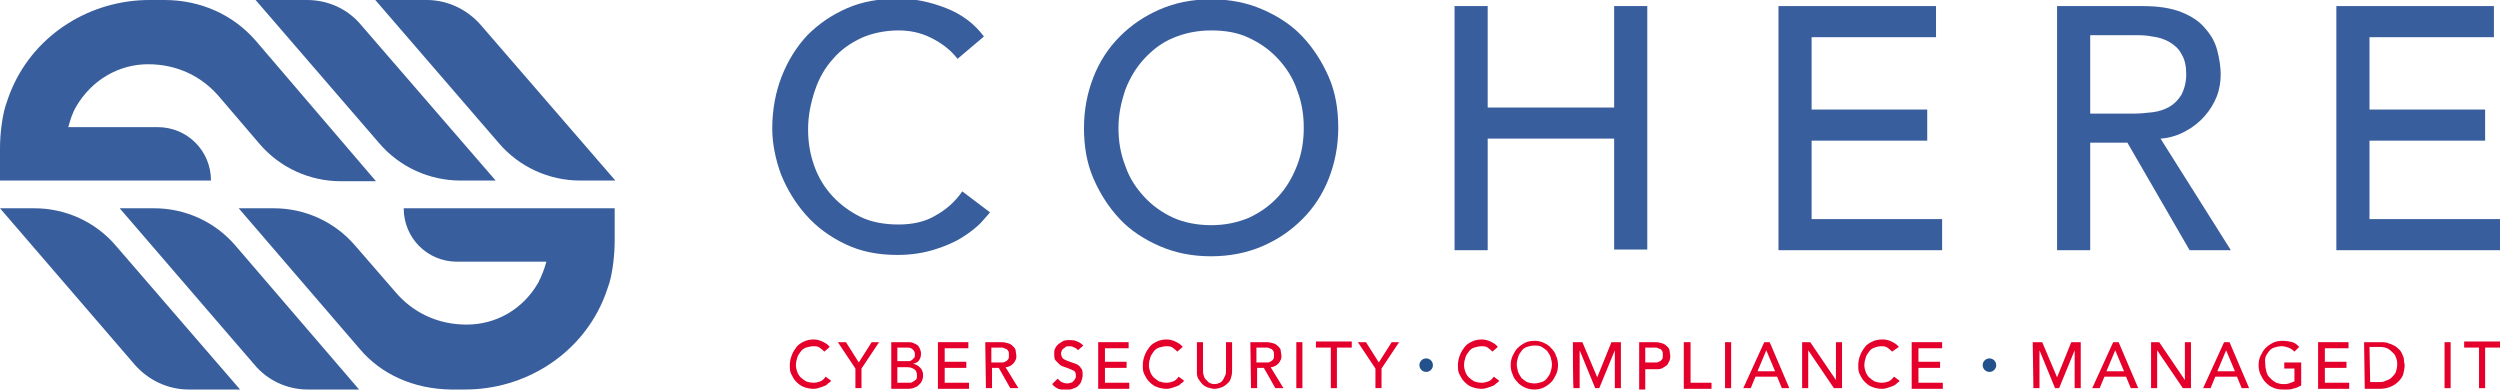
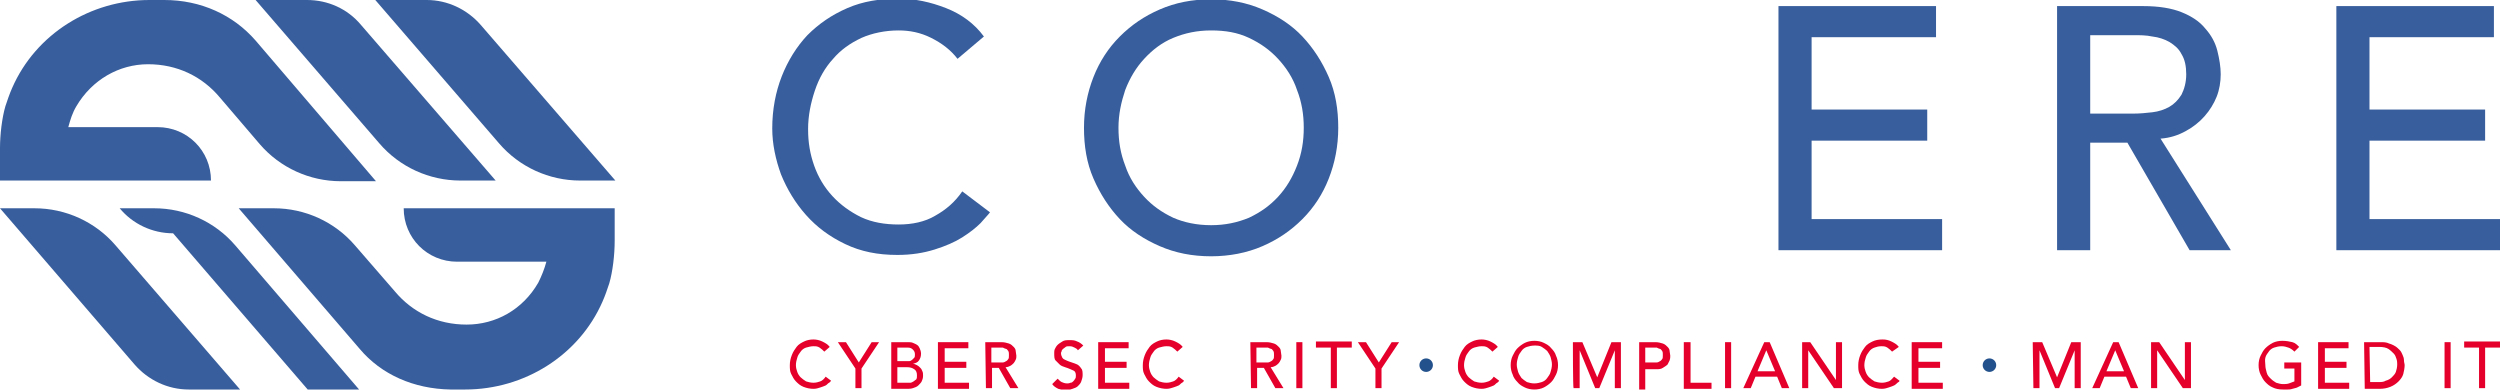
<svg xmlns="http://www.w3.org/2000/svg" data-name="Layer 1" width="369.7" height="57.6" viewBox="0 0 369.7 57.6">
  <path d="M71.1,3.7c-2-2.3-4.9-3.7-8-3.7h-7.6l18.3,21.2c3,3.5,7.4,5.5,12,5.5h5.2L71.1,3.7Z" style="fill: #385e9d;" />
  <path d="M45.4,0h-7.6l18.3,21.2c3,3.5,7.4,5.5,12,5.5h5.2L53.4,3.7c-2-2.4-4.9-3.7-8-3.7Z" style="fill: #385e9d;" />
  <path d="M24.3,0h-2.2C13.4,0,5.3,5,1.8,13c-.4,.9-.7,1.8-1,2.7-.5,1.7-.8,4.2-.8,6.2v4.8H31.2c0-4.4-3.5-7.9-7.9-7.9H10.1c.3-1.1,.6-2.1,1.2-3.1,2.3-3.9,6.3-6.2,10.6-6.2s8,1.8,10.6,4.9l5.9,6.9c3,3.5,7.4,5.5,12,5.5h5.2L37.8,6C34.5,2.2,29.7,0,24.3,0Z" style="fill: #385e9d;" />
  <path d="M19.9,53.9c2,2.3,4.9,3.7,8,3.7h7.6l-18.4-21.3c-3-3.5-7.4-5.5-12-5.5H0l19.9,23.1Z" style="fill: #385e9d;" />
-   <path d="M45.5,57.6h7.6l-18.3-21.3c-3-3.5-7.4-5.5-12-5.5h-5.1l19.9,23.1c1.9,2.3,4.8,3.7,7.9,3.7Z" style="fill: #385e9d;" />
+   <path d="M45.5,57.6h7.6l-18.3-21.3c-3-3.5-7.4-5.5-12-5.5h-5.1c1.9,2.3,4.8,3.7,7.9,3.7Z" style="fill: #385e9d;" />
  <path d="M66.6,57.6h2.2c8.7,0,16.8-5,20.3-13,.4-.9,.7-1.8,1-2.7,.5-1.7,.8-4.2,.8-6.3v-4.8h-31.2c0,4.4,3.5,7.9,7.9,7.9h13.2c-.3,1.1-.7,2.1-1.2,3.1-2.3,4-6.3,6.2-10.6,6.2s-8-1.8-10.6-4.9l-5.9-6.8c-3-3.5-7.4-5.5-12-5.5h-5.2l17.9,20.8c3.2,3.8,8,5.9,13.4,6h0Z" style="fill: #385e9d;" />
  <path d="M121.9,52c-.2-.2-.4-.4-.7-.6s-.6-.2-.9-.2c-.4,0-.7,.1-1.1,.2-.3,.1-.6,.3-.8,.6s-.4,.5-.5,.9c-.1,.3-.2,.7-.2,1.1s.1,.7,.2,1,.3,.6,.5,.8,.5,.4,.8,.6c.3,.1,.7,.2,1.1,.2s.7-.1,1-.2,.6-.4,.8-.7l.8,.6c-.1,.1-.1,.2-.3,.3s-.3,.3-.5,.4c-.2,.1-.5,.2-.8,.3s-.6,.2-1,.2c-.5,0-1-.1-1.5-.3s-.8-.5-1.1-.8-.5-.7-.7-1.1c-.2-.4-.2-.8-.2-1.3s.1-1,.3-1.5,.4-.8,.7-1.2,.7-.6,1.1-.8,.9-.3,1.4-.3c.4,0,.9,.1,1.3,.3s.8,.4,1.1,.8l-.8,.7h0Z" style="fill: #e4002b;" />
  <path d="M126.5,54.5l-2.6-3.9h1.2l1.9,3,1.9-3h1.1l-2.6,3.9v2.9h-.9v-2.9h0Z" style="fill: #e4002b;" />
  <path d="M131.8,50.6h2.4c.3,0,.6,0,.8,.1s.5,.2,.6,.3c.2,.1,.3,.3,.4,.5,.1,.2,.2,.5,.2,.8,0,.4-.1,.7-.3,1s-.5,.4-.9,.5h0c.2,0,.4,.1,.6,.2,.2,.1,.3,.2,.5,.4s.2,.3,.3,.5,.1,.4,.1,.7-.1,.6-.2,.8c-.1,.2-.3,.4-.5,.6s-.5,.3-.8,.4-.6,.1-.9,.1h-2.3v-6.9h0Zm.9,2.8h1.8c.1,0,.3-.1,.4-.2l.3-.3c.1-.1,.1-.3,.1-.5,0-.3-.1-.5-.3-.7s-.4-.3-.8-.3h-1.5v2h0Zm0,3.2h1.9c.2,0,.3-.1,.5-.2,.1-.1,.3-.2,.4-.3,.1-.2,.1-.3,.1-.6,0-.4-.1-.7-.4-.9-.3-.2-.6-.3-1.1-.3h-1.4v2.3h0Z" style="fill: #e4002b;" />
  <path d="M138.8,50.6h4.4v.9h-3.5v2h3.2v.9h-3.2v2.2h3.6v.9h-4.6v-6.9h.1Z" style="fill: #e4002b;" />
  <path d="M145.7,50.6h2.4c.4,0,.8,.1,1.1,.2s.5,.3,.7,.5,.3,.4,.3,.6,.1,.5,.1,.7,0,.4-.1,.6-.2,.4-.3,.5-.3,.3-.5,.4c-.2,.1-.4,.2-.7,.2l1.9,3.1h-1.2l-1.7-3h-1v3h-.9l-.1-6.8h0Zm.9,3h1.7c.2,0,.3-.1,.5-.2s.2-.2,.3-.3,.1-.3,.1-.6,0-.4-.1-.6c-.1-.1-.2-.3-.3-.3s-.3-.1-.5-.2h-1.7v2.2h0Z" style="fill: #e4002b;" />
  <path d="M156.4,56c.2,.2,.4,.4,.6,.5s.5,.2,.8,.2c.1,0,.3,0,.5-.1,.2,0,.3-.1,.4-.2,.1-.1,.2-.2,.3-.4,.1-.1,.1-.3,.1-.5,0-.3-.1-.5-.2-.6s-.4-.2-.6-.3c-.2-.1-.5-.2-.8-.3s-.6-.2-.8-.4l-.6-.6c-.2-.2-.2-.6-.2-1.1,0-.2,0-.4,.1-.6,.1-.2,.2-.4,.4-.6s.4-.3,.7-.5,.6-.2,1.1-.2c.4,0,.7,0,1.1,.2,.3,.1,.6,.3,.9,.6l-.8,.7c-.1-.2-.3-.3-.5-.4s-.4-.2-.7-.2-.5,0-.6,.1-.3,.2-.4,.3c-.1,.1-.2,.2-.2,.3s-.1,.2-.1,.3c0,.3,.1,.5,.2,.7s.4,.3,.6,.4c.2,.1,.5,.2,.8,.3s.6,.2,.8,.3,.4,.3,.6,.6c.2,.2,.2,.6,.2,1,0,.3-.1,.6-.2,.9s-.3,.5-.5,.7-.5,.3-.8,.4c-.3,.1-.6,.2-.9,.2-.4,0-.9-.1-1.2-.2-.4-.2-.7-.4-.9-.7l.8-.8h0Z" style="fill: #e4002b;" />
  <path d="M162.5,50.6h4.4v.9h-3.5v2h3.2v.9h-3.2v2.2h3.6v.9h-4.6v-6.9h.1Z" style="fill: #e4002b;" />
  <path d="M174.1,52c-.2-.2-.4-.4-.7-.6s-.6-.2-.9-.2c-.4,0-.7,.1-1.1,.2-.3,.1-.6,.3-.8,.6s-.4,.5-.5,.9c-.1,.3-.2,.7-.2,1.1s.1,.7,.2,1c.1,.3,.3,.6,.5,.8s.5,.4,.8,.6c.3,.1,.7,.2,1.1,.2s.7-.1,1-.2,.6-.4,.8-.7l.8,.6c-.1,.1-.1,.2-.3,.3s-.3,.3-.5,.4c-.2,.1-.5,.2-.8,.3s-.6,.2-1,.2c-.5,0-1-.1-1.5-.3s-.8-.5-1.1-.8-.5-.7-.7-1.1c-.2-.4-.2-.8-.2-1.3s.1-1,.3-1.5,.4-.8,.7-1.2,.7-.6,1.1-.8c.4-.2,.9-.3,1.4-.3,.4,0,.9,.1,1.3,.3,.4,.2,.8,.4,1.1,.8l-.8,.7h0Z" style="fill: #e4002b;" />
-   <path d="M177.9,50.6v4.2c0,.2,0,.4,.1,.7s.1,.4,.3,.6l.5,.5c.2,.1,.5,.2,.8,.2s.6-.1,.8-.2,.4-.3,.5-.5l.3-.6c.1-.2,.1-.5,.1-.7v-4.2h.9v4.3c0,.4-.1,.8-.2,1.1s-.3,.6-.6,.8c-.2,.2-.5,.4-.8,.5s-.7,.2-1,.2-.7-.1-1-.2c-.3-.1-.6-.3-.8-.5s-.4-.5-.6-.8-.2-.7-.2-1.1v-4.3h.9Z" style="fill: #e4002b;" />
  <path d="M184.9,50.6h2.4c.4,0,.8,.1,1.1,.2s.5,.3,.7,.5,.3,.4,.3,.6,.1,.5,.1,.7,0,.4-.1,.6-.2,.4-.3,.5-.3,.3-.5,.4c-.2,.1-.4,.2-.7,.2l1.9,3.1h-1.2l-1.7-3h-1v3h-.9l-.1-6.8h0Zm.9,3h1.7c.2,0,.3-.1,.5-.2s.2-.2,.3-.3,.1-.3,.1-.6,0-.4-.1-.6c-.1-.1-.2-.3-.3-.3s-.3-.1-.5-.2h-1.7v2.2h0Z" style="fill: #e4002b;" />
  <path d="M191.7,50.6h.9v6.8h-.9v-6.8Z" style="fill: #e4002b;" />
  <path d="M196.8,51.4h-2.2v-.9h5.3v.9h-2.2v6h-.9v-6h0Z" style="fill: #e4002b;" />
  <path d="M203.4,54.5l-2.6-3.9h1.2l1.9,3,1.9-3h1.1l-2.6,3.9v2.9h-.9v-2.9h0Z" style="fill: #e4002b;" />
  <path d="M220.7,52c-.2-.2-.4-.4-.7-.6s-.6-.2-.9-.2c-.4,0-.7,.1-1.1,.2-.3,.1-.6,.3-.8,.6s-.4,.5-.5,.9c-.1,.3-.2,.7-.2,1.1s.1,.7,.2,1c.1,.3,.3,.6,.5,.8s.5,.4,.8,.6c.3,.1,.7,.2,1.1,.2s.7-.1,1-.2,.6-.4,.8-.7l.8,.6c-.1,.1-.1,.2-.3,.3s-.3,.3-.5,.4c-.2,.1-.5,.2-.8,.3s-.6,.2-1,.2c-.5,0-1-.1-1.5-.3s-.8-.5-1.1-.8-.5-.7-.7-1.1c-.2-.4-.2-.8-.2-1.3s.1-1,.3-1.5,.4-.8,.7-1.2,.7-.6,1.1-.8c.4-.2,.9-.3,1.4-.3,.4,0,.9,.1,1.3,.3,.4,.2,.8,.4,1.1,.8l-.8,.7h0Z" style="fill: #e4002b;" />
  <path d="M226.9,57.6c-.5,0-1-.1-1.4-.3s-.8-.4-1.1-.8c-.3-.3-.6-.7-.7-1.1-.2-.4-.3-.9-.3-1.4s.1-1,.3-1.4,.4-.8,.7-1.1,.7-.6,1.1-.8c.4-.2,.9-.3,1.4-.3s1,.1,1.4,.3,.8,.4,1.1,.8c.3,.3,.6,.7,.7,1.1,.2,.4,.3,.9,.3,1.4s-.1,1-.3,1.4-.4,.8-.7,1.1-.7,.6-1.1,.8c-.4,.2-.9,.3-1.4,.3Zm0-.9c.4,0,.8-.1,1.1-.2,.3-.1,.6-.3,.8-.6s.4-.5,.5-.9c.1-.3,.2-.7,.2-1.1s-.1-.7-.2-1.1c-.1-.3-.3-.6-.5-.9-.2-.2-.5-.4-.8-.6-.3-.2-.7-.2-1.1-.2s-.8,.1-1.1,.2c-.3,.1-.6,.3-.8,.6s-.4,.5-.5,.9c-.1,.3-.2,.7-.2,1.1s.1,.7,.2,1.1c.1,.3,.3,.6,.5,.9,.2,.2,.5,.4,.8,.6,.3,.1,.7,.2,1.1,.2Z" style="fill: #e4002b;" />
  <path d="M232.6,50.6h1.4l2.2,5.2h0l2.1-5.2h1.4v6.8h-.9v-5.6h0l-2.3,5.6h-.6l-2.3-5.6h0v5.6h-.9c-.1,0-.1-6.8-.1-6.8Z" style="fill: #e4002b;" />
  <path d="M242.4,50.6h2.4c.4,0,.8,.1,1.1,.2s.5,.3,.7,.5,.3,.4,.3,.6,.1,.5,.1,.7,0,.4-.1,.7l-.3,.6c-.2,.2-.4,.3-.7,.5s-.6,.2-1.1,.2h-1.5v3h-.9v-7h0Zm.9,3h1.7c.2,0,.3-.1,.5-.2s.2-.2,.3-.3,.1-.3,.1-.6,0-.4-.1-.6c-.1-.1-.2-.3-.3-.3s-.3-.1-.5-.2h-1.7v2.2h0Z" style="fill: #e4002b;" />
  <path d="M249.1,50.6h.9v6h3.1v.9h-4.1v-6.9h.1Z" style="fill: #e4002b;" />
  <path d="M255.1,50.6h.9v6.8h-.9v-6.8Z" style="fill: #e4002b;" />
  <path d="M260.9,50.6h.8l2.9,6.8h-1.1l-.7-1.7h-3.2l-.7,1.7h-1.1l3.1-6.8h0Zm1.6,4.3l-1.3-3.1h0l-1.3,3.1h2.6Z" style="fill: #e4002b;" />
  <path d="M266.5,50.6h1.2l3.8,5.6h0v-5.6h.9v6.8h-1.2l-3.8-5.6h0v5.6h-.9v-6.8h0Z" style="fill: #e4002b;" />
  <path d="M279.8,52c-.2-.2-.4-.4-.7-.6s-.6-.2-.9-.2c-.4,0-.7,.1-1,.2-.3,.1-.6,.3-.8,.6s-.4,.5-.5,.9c-.1,.3-.2,.7-.2,1.1s.1,.7,.2,1,.3,.6,.5,.8,.5,.4,.8,.6c.3,.1,.7,.2,1.1,.2s.7-.1,1-.2,.5-.4,.8-.7l.8,.6c0,.1-.1,.2-.3,.3-.1,.1-.3,.3-.5,.4-.2,.1-.5,.2-.8,.3s-.6,.2-1,.2c-.5,0-1-.1-1.5-.3s-.8-.5-1.1-.8-.5-.7-.7-1.1c-.2-.4-.2-.8-.2-1.3s.1-1,.3-1.5,.4-.8,.7-1.2,.7-.6,1.1-.8,.9-.3,1.5-.3c.5,0,.9,.1,1.3,.3s.8,.4,1.1,.8l-1,.7h0Z" style="fill: #e4002b;" />
  <path d="M282.8,50.6h4.4v.9h-3.5v2h3.2v.9h-3.2v2.2h3.6v.9h-4.6v-6.9h.1Z" style="fill: #e4002b;" />
  <path d="M300.6,50.6h1.4l2.2,5.2h0l2.1-5.2h1.4v6.8h-.9v-5.6h0l-2.3,5.6h-.6l-2.3-5.6h0v5.6h-.9l-.1-6.8h0Z" style="fill: #e4002b;" />
  <path d="M312.5,50.6h.8l2.9,6.8h-1.1l-.7-1.7h-3.2l-.7,1.7h-1.1l3.1-6.8h0Zm1.6,4.3l-1.3-3.1h0l-1.3,3.1h2.6Z" style="fill: #e4002b;" />
  <path d="M318.1,50.6h1.2l3.8,5.6h0v-5.6h.9v6.8h-1.2l-3.8-5.6h0v5.6h-.9v-6.8h0Z" style="fill: #e4002b;" />
-   <path d="M328.9,50.6h.8l2.9,6.8h-1.1l-.7-1.7h-3.2l-.7,1.7h-1.1l3.1-6.8h0Zm1.6,4.3l-1.3-3.1h0l-1.3,3.1h2.6Z" style="fill: #e4002b;" />
  <path d="M340.3,53.6v3.4l-.6,.3c-.2,.1-.4,.1-.7,.2s-.5,.1-.7,.1h-.7c-.6,0-1.1-.1-1.5-.3-.5-.2-.8-.5-1.1-.8s-.5-.7-.7-1.1-.3-.9-.3-1.4,.1-1,.3-1.4c.2-.4,.4-.8,.7-1.1s.7-.6,1.1-.8,.9-.3,1.4-.3c.6,0,1.1,.1,1.5,.2s.7,.4,1,.7l-.7,.7c-.3-.3-.6-.5-.9-.6s-.6-.2-1-.2-.8,.1-1.1,.2c-.3,.1-.6,.3-.8,.6s-.4,.5-.5,.9,0,.7,0,1.1,.1,.7,.2,1.1,.3,.6,.6,.9,.5,.4,.8,.6c.3,.1,.7,.2,1,.2s.6,0,.9-.1,.5-.2,.8-.3v-1.9h-1.5v-.9h2.5Z" style="fill: #e4002b;" />
  <path d="M342.9,50.6h4.4v.9h-3.5v2h3.2v.9h-3.2v2.2h3.6v.9h-4.6v-6.9h.1Z" style="fill: #e4002b;" />
  <path d="M349.6,50.6h2.4c.5,0,.9,0,1.3,.2,.4,.1,.7,.3,.9,.4s.5,.4,.7,.6c.2,.2,.3,.5,.4,.7s.2,.5,.2,.8,.1,.5,.1,.7c0,.4-.1,.9-.2,1.3s-.4,.8-.7,1.1-.7,.6-1.2,.8-1,.3-1.6,.3h-2.2l-.1-6.9h0Zm.9,5.9h1.2c.4,0,.8,0,1.1-.2,.4-.1,.7-.3,.9-.5s.5-.5,.6-.8,.2-.7,.2-1.1c0-.2,0-.5-.1-.8s-.2-.6-.4-.8-.5-.5-.8-.7-.8-.3-1.4-.3h-1.4l.1,5.2h0Z" style="fill: #e4002b;" />
  <path d="M361.5,50.6h.9v6.8h-.9v-6.8Z" style="fill: #e4002b;" />
  <path d="M366.6,51.4h-2.2v-.9h5.3v.9h-2.2v6h-.9v-6h0Z" style="fill: #e4002b;" />
  <path d="M141.6,8.7c-1-1.3-2.3-2.3-3.9-3.1s-3.2-1.1-4.8-1.1c-2,0-3.9,.4-5.5,1.1-1.7,.8-3.1,1.8-4.2,3.1-1.2,1.3-2.1,2.9-2.7,4.7s-1,3.7-1,5.7,.3,3.7,.9,5.4c.6,1.7,1.5,3.2,2.7,4.5s2.6,2.3,4.2,3.1c1.7,.8,3.6,1.1,5.6,1.1s3.9-.4,5.4-1.3c1.6-.9,2.9-2,4-3.6l4.1,3.1c-.3,.4-.8,.9-1.4,1.6-.7,.7-1.6,1.4-2.7,2.1s-2.5,1.3-4.1,1.8-3.4,.8-5.5,.8c-2.9,0-5.4-.5-7.7-1.6s-4.2-2.5-5.8-4.3c-1.6-1.8-2.8-3.8-3.7-6-.8-2.2-1.3-4.5-1.3-6.8,0-2.8,.5-5.4,1.4-7.7s2.2-4.4,3.8-6.1c1.7-1.7,3.6-3,5.9-4s4.8-1.4,7.6-1.4c2.4,0,4.7,.5,7,1.4,2.3,.9,4.2,2.3,5.6,4.2l-3.9,3.3h0Z" style="fill: #385e9d;" />
  <path d="M179.1,37.9c-2.8,0-5.3-.5-7.6-1.5s-4.3-2.3-5.9-4-2.9-3.7-3.9-6-1.4-4.8-1.4-7.5,.5-5.2,1.4-7.5,2.2-4.3,3.9-6,3.6-3,5.9-4,4.8-1.5,7.6-1.5,5.3,.5,7.6,1.5,4.3,2.3,5.9,4c1.6,1.7,2.9,3.7,3.9,6s1.4,4.8,1.4,7.5-.5,5.2-1.4,7.5-2.2,4.3-3.9,6-3.6,3-5.9,4-4.9,1.5-7.6,1.5Zm0-4.6c2.1,0,3.9-.4,5.6-1.1,1.7-.8,3.1-1.8,4.3-3.1s2.1-2.8,2.8-4.6,1-3.6,1-5.6-.3-3.8-1-5.6c-.6-1.8-1.6-3.3-2.8-4.6s-2.6-2.3-4.3-3.1c-1.7-.8-3.5-1.1-5.6-1.1s-3.9,.4-5.6,1.1-3.1,1.8-4.3,3.1-2.1,2.8-2.8,4.6c-.6,1.8-1,3.6-1,5.6s.3,3.8,1,5.6c.6,1.8,1.6,3.3,2.8,4.6s2.6,2.3,4.3,3.1c1.6,.7,3.5,1.1,5.6,1.1Z" style="fill: #385e9d;" />
-   <path d="M215.1,.9h4.9V15.9h18.7V.9h4.9V36.9h-4.9V20.5h-18.7v16.5h-4.9V.9Z" style="fill: #385e9d;" />
  <path d="M263,.9h23.3V5.5h-18.4v10.7h17.1v4.6h-17.1v11.6h19.3v4.6h-24.2V.9h0Z" style="fill: #385e9d;" />
  <path d="M304.2,.9h12.7c2.3,0,4.2,.3,5.7,.9s2.7,1.4,3.5,2.4c.9,1,1.5,2.1,1.8,3.3,.3,1.2,.5,2.4,.5,3.5s-.2,2.3-.6,3.3-1,2-1.8,2.9c-.8,.9-1.7,1.6-2.8,2.2-1.1,.6-2.3,1-3.7,1.1l10.4,16.5h-6.1l-9.2-15.9h-5.5v15.9h-4.9V.9h0Zm4.9,15.9h6.4c1,0,1.9-.1,2.8-.2s1.8-.4,2.5-.8c.7-.4,1.3-1,1.8-1.8,.4-.8,.7-1.8,.7-3s-.2-2.2-.7-3c-.4-.8-1-1.3-1.8-1.8-.7-.4-1.6-.7-2.5-.8-.9-.2-1.9-.2-2.8-.2h-6.4v11.6h0Z" style="fill: #385e9d;" />
  <path d="M345.5,.9h23.3V5.5h-18.4v10.7h17.1v4.6h-17.1v11.6h19.3v4.6h-24.2V.9h0Z" style="fill: #385e9d;" />
  <circle cx="210.9" cy="54" r="1" style="fill: #23518c;" />
  <circle cx="294.2" cy="54" r="1" style="fill: #23518c;" />
</svg>